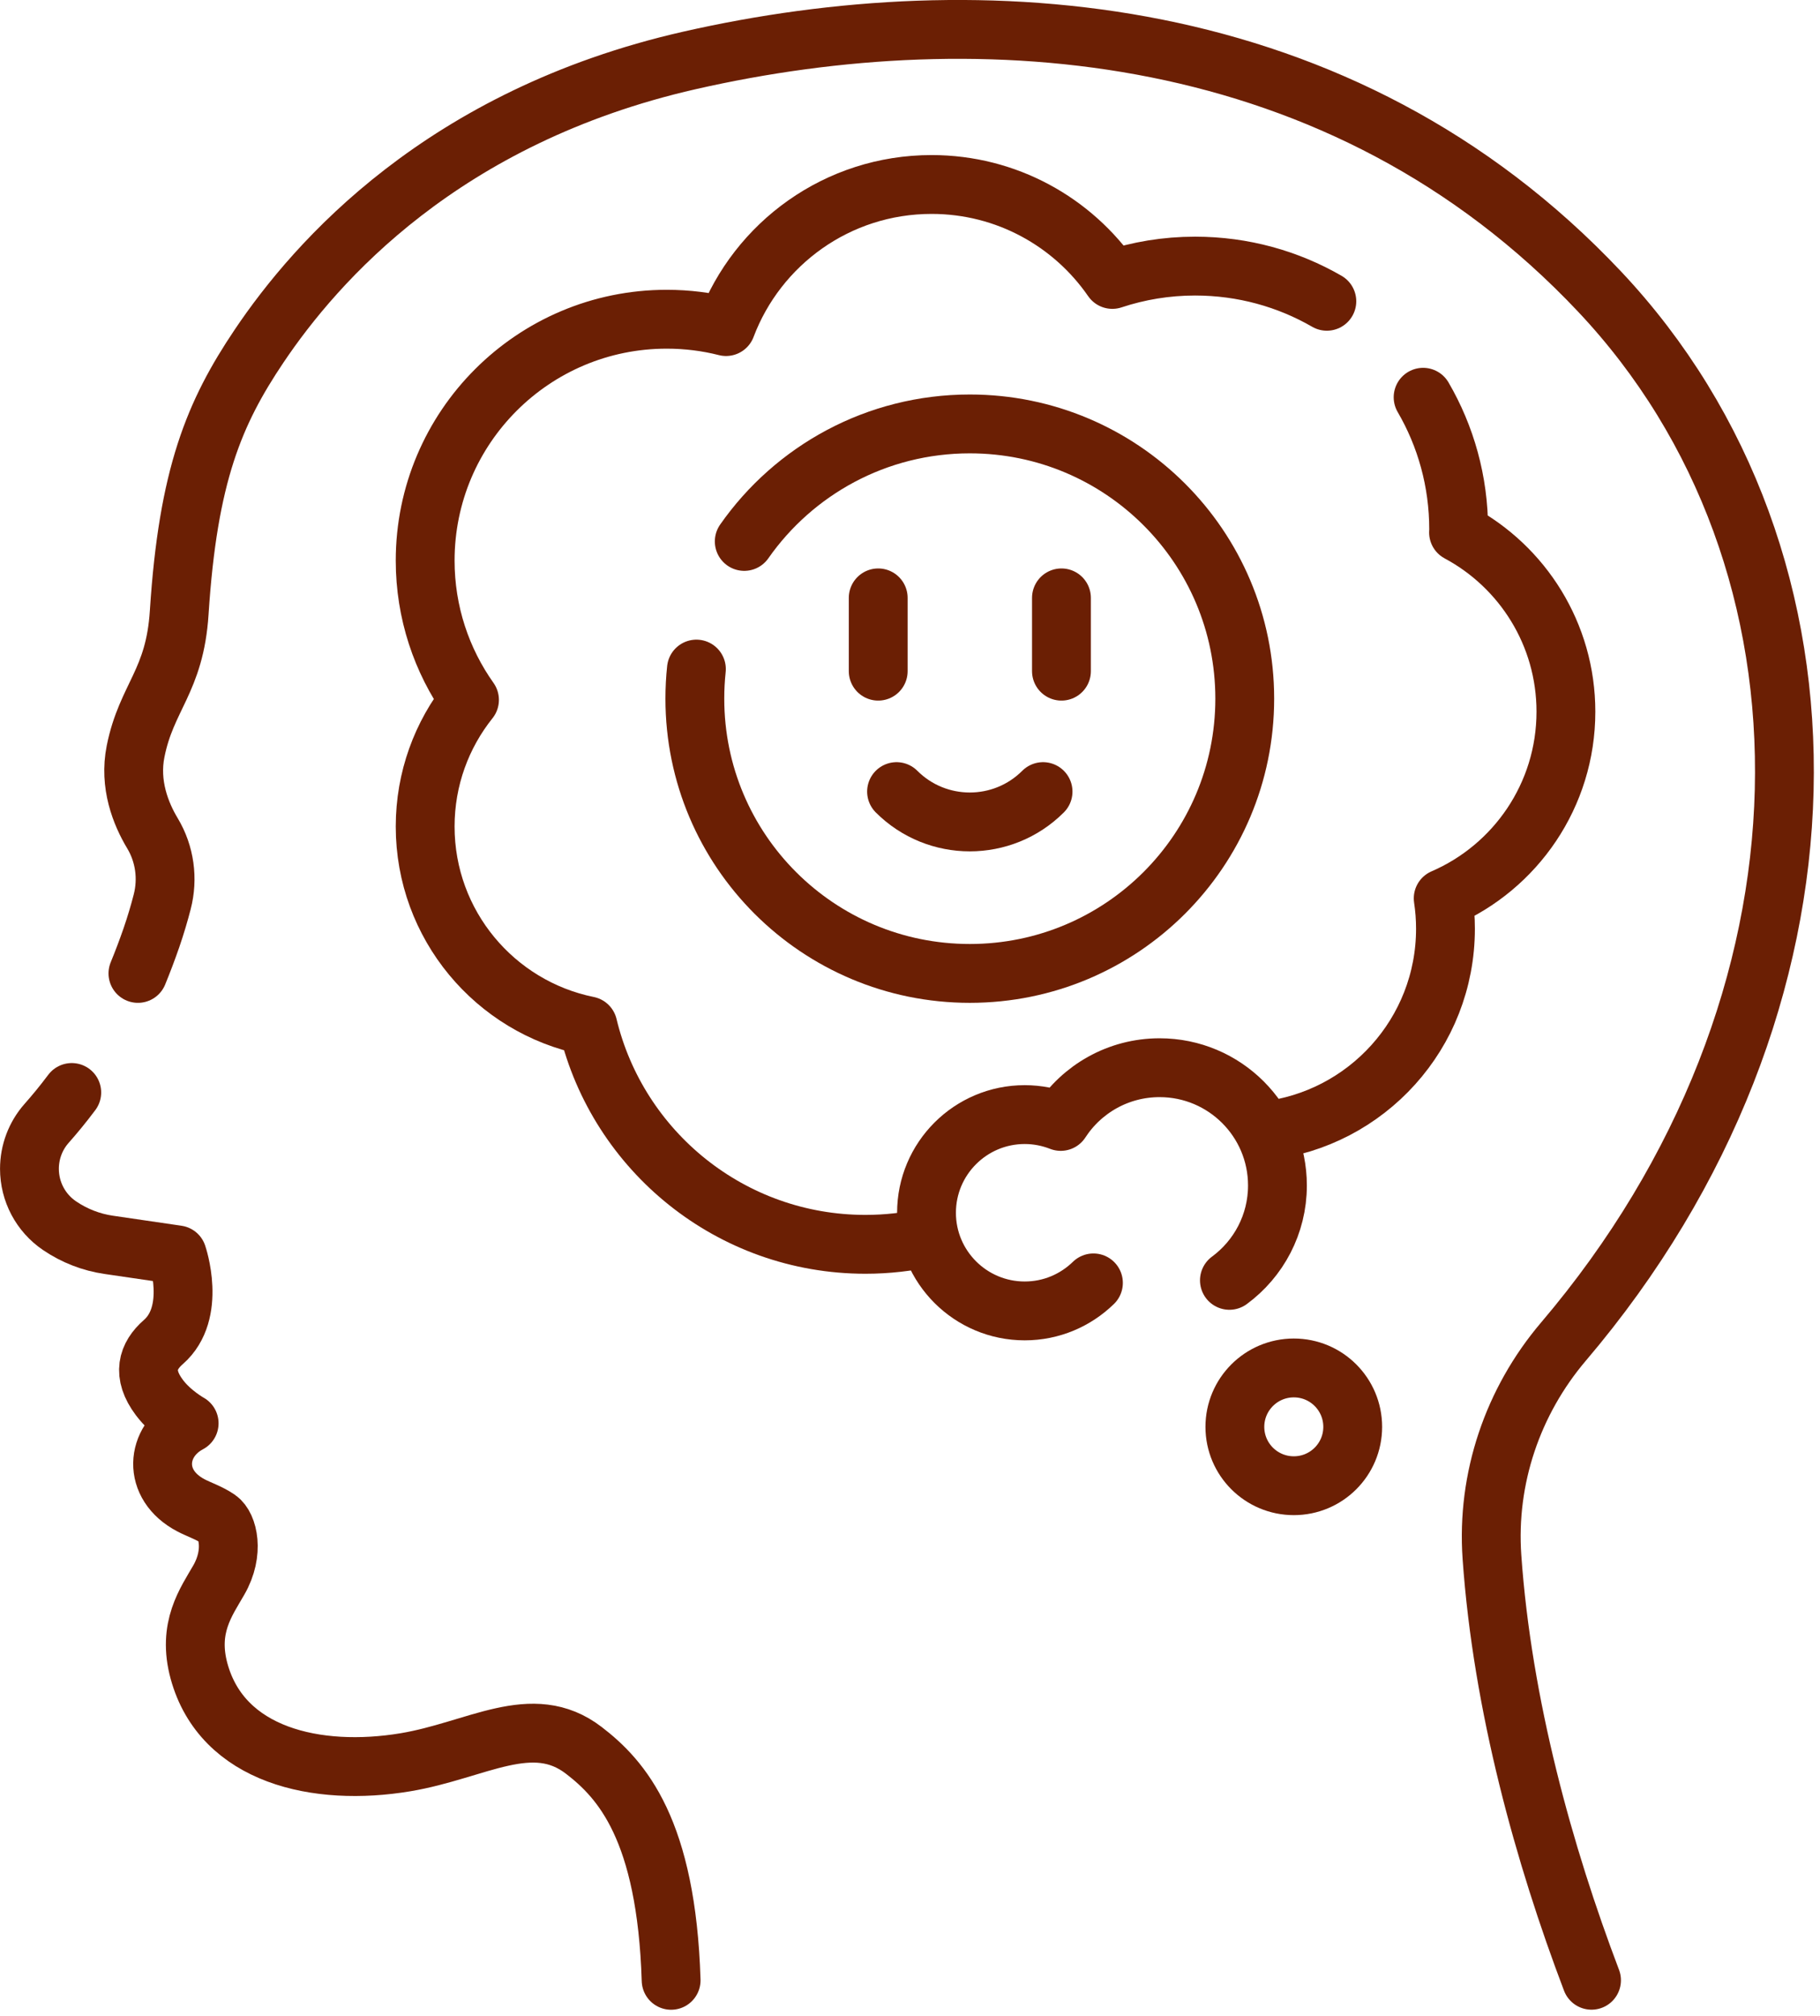
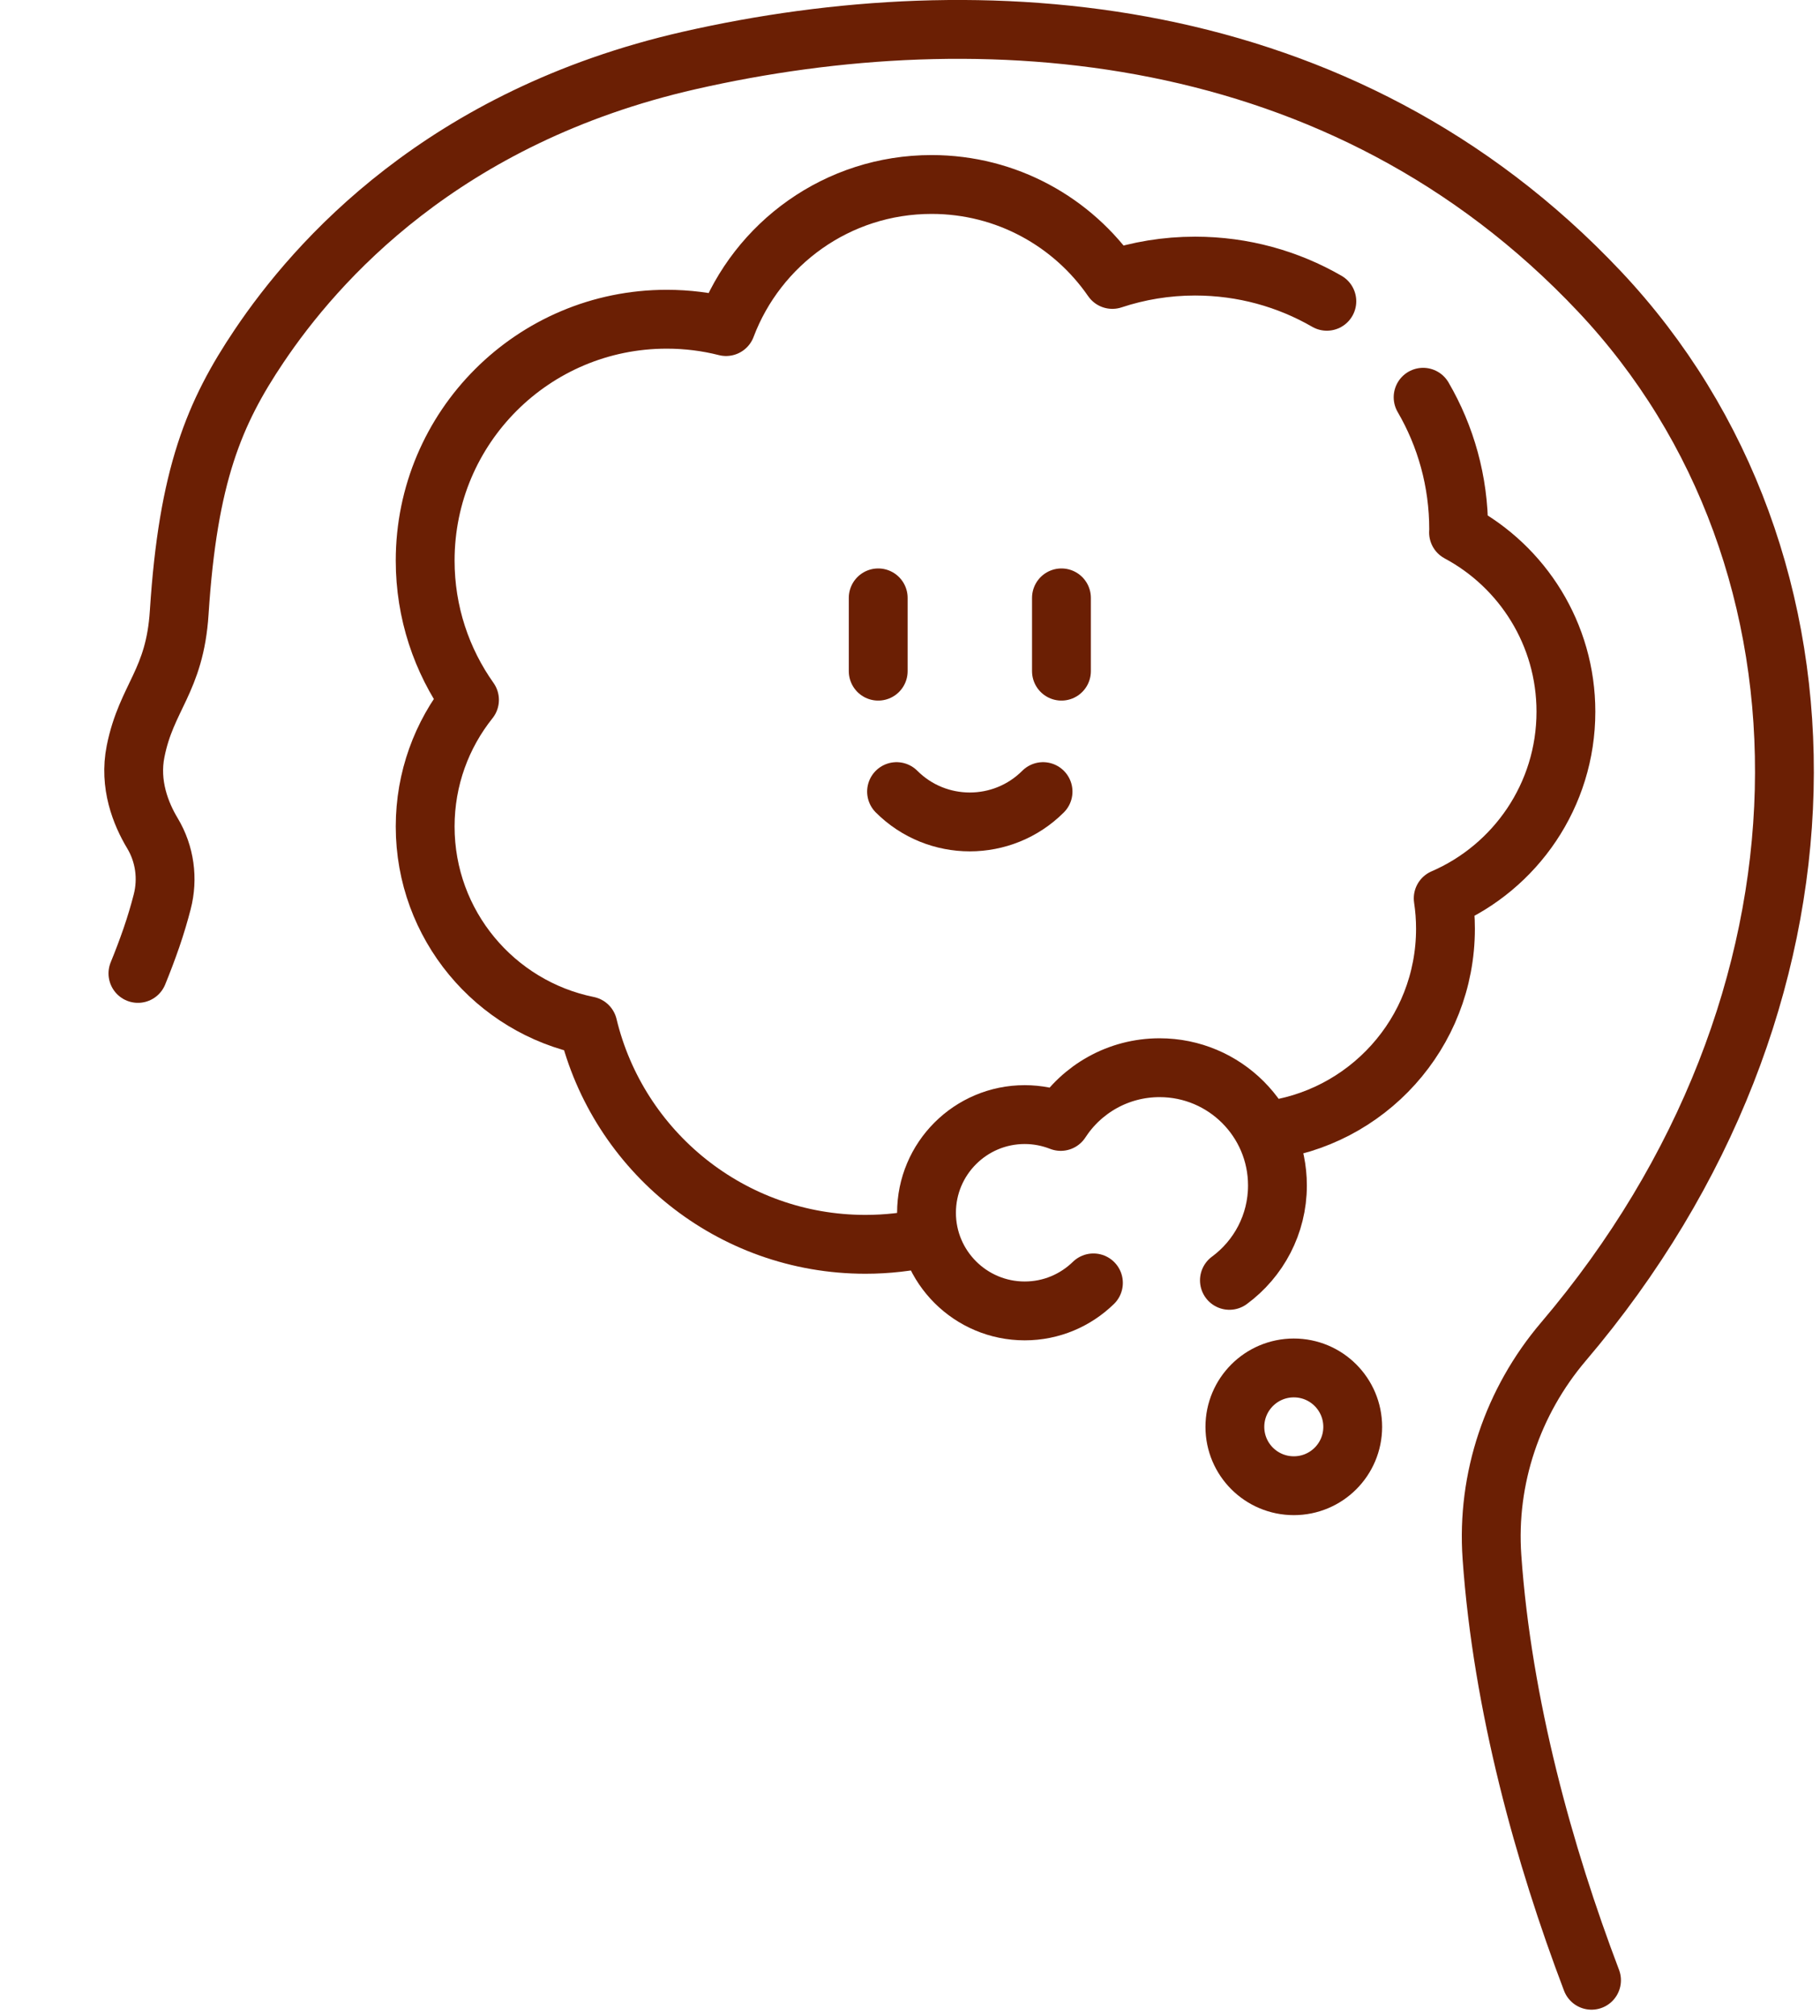
<svg xmlns="http://www.w3.org/2000/svg" width="28" height="31" viewBox="0 0 28 31" fill="none">
-   <path d="M1.104 16.8C0.97 16.979 0.84 17.136 0.717 17.275C0.546 17.468 0.453 17.717 0.453 17.974C0.453 18.325 0.626 18.652 0.917 18.849C1.144 19.003 1.403 19.104 1.674 19.143L2.727 19.297C2.727 19.297 3.033 20.184 2.513 20.638C2.269 20.851 2.179 21.128 2.452 21.491C2.635 21.735 2.91 21.887 2.91 21.887C2.391 22.162 2.33 22.832 2.94 23.15C3.059 23.213 3.221 23.265 3.357 23.359C3.505 23.462 3.612 23.869 3.367 24.296C3.174 24.633 2.879 25.027 3.062 25.698C3.418 27 4.878 27.326 6.236 27.1C7.335 26.917 8.189 26.307 8.982 26.917C9.565 27.364 10.253 28.137 10.325 30.453" stroke="#6B1F04" stroke-width="0.905" stroke-miterlimit="10" stroke-linecap="round" stroke-linejoin="round" />
  <path d="M24.485 30.452C23.756 28.533 23.113 26.224 22.953 23.942C22.869 22.736 23.271 21.551 24.054 20.63C28.478 15.43 28.499 8.609 24.607 4.482C20.64 0.276 15.086 -0.09 10.604 0.93C6.815 1.793 4.861 4.021 3.986 5.322C3.296 6.348 2.893 7.308 2.757 9.42C2.689 10.48 2.254 10.715 2.086 11.554C1.984 12.062 2.165 12.514 2.346 12.815C2.536 13.132 2.588 13.512 2.495 13.87C2.451 14.04 2.397 14.224 2.33 14.419C2.263 14.612 2.193 14.796 2.122 14.969" stroke="#6B1F04" stroke-width="0.905" stroke-miterlimit="10" stroke-linecap="round" stroke-linejoin="round" />
-   <path d="M11.45 8.326C12.215 7.233 13.484 6.519 14.92 6.519C17.256 6.519 19.15 8.41 19.15 10.744C19.15 13.078 17.256 14.969 14.92 14.969C12.583 14.969 10.69 13.078 10.69 10.744C10.69 10.59 10.698 10.438 10.714 10.289" stroke="#6B1F04" stroke-width="0.905" stroke-miterlimit="10" stroke-linecap="round" stroke-linejoin="round" />
  <path d="M13.511 9.194V10.321" stroke="#6B1F04" stroke-width="0.905" stroke-miterlimit="10" stroke-linecap="round" stroke-linejoin="round" />
  <path d="M16.33 9.194V10.321" stroke="#6B1F04" stroke-width="0.905" stroke-miterlimit="10" stroke-linecap="round" stroke-linejoin="round" />
  <path d="M16.047 12.173C15.425 12.795 14.415 12.795 13.793 12.173" stroke="#6B1F04" stroke-width="0.905" stroke-miterlimit="10" stroke-linecap="round" stroke-linejoin="round" />
  <path d="M20.413 4.633C19.817 4.289 19.125 4.092 18.386 4.092C17.942 4.092 17.514 4.164 17.113 4.297C16.504 3.415 15.486 2.837 14.332 2.837C12.885 2.837 11.652 3.745 11.17 5.022C10.878 4.948 10.572 4.909 10.257 4.909C8.205 4.909 6.541 6.571 6.541 8.621C6.541 9.419 6.794 10.158 7.223 10.763C6.796 11.297 6.541 11.974 6.541 12.71C6.541 14.223 7.616 15.485 9.045 15.775C9.508 17.702 11.243 19.135 13.315 19.135C13.65 19.135 13.976 19.097 14.29 19.026M19.46 17.39C21.023 17.215 22.238 15.89 22.238 14.282C22.238 14.123 22.226 13.967 22.203 13.815C23.314 13.335 24.091 12.23 24.091 10.944C24.091 9.752 23.423 8.715 22.439 8.188C22.44 8.172 22.441 8.157 22.441 8.142C22.441 7.401 22.242 6.706 21.894 6.109" stroke="#6B1F04" stroke-width="0.905" stroke-miterlimit="10" stroke-linecap="round" stroke-linejoin="round" />
  <path d="M19.905 22.847C20.406 22.847 20.811 22.442 20.811 21.942C20.811 21.442 20.406 21.036 19.905 21.036C19.404 21.036 18.998 21.442 18.998 21.942C18.998 22.442 19.404 22.847 19.905 22.847Z" stroke="#6B1F04" stroke-width="0.905" stroke-miterlimit="10" stroke-linecap="round" stroke-linejoin="round" />
  <path d="M18.914 19.689C19.362 19.359 19.653 18.828 19.653 18.23C19.653 17.23 18.841 16.419 17.84 16.419C17.202 16.419 16.642 16.748 16.319 17.245C16.147 17.178 15.961 17.14 15.765 17.14C14.931 17.14 14.254 17.816 14.254 18.65C14.254 19.483 14.931 20.159 15.765 20.159C16.177 20.159 16.549 19.994 16.822 19.728" stroke="#6B1F04" stroke-width="0.905" stroke-miterlimit="10" stroke-linecap="round" stroke-linejoin="round" />
</svg>